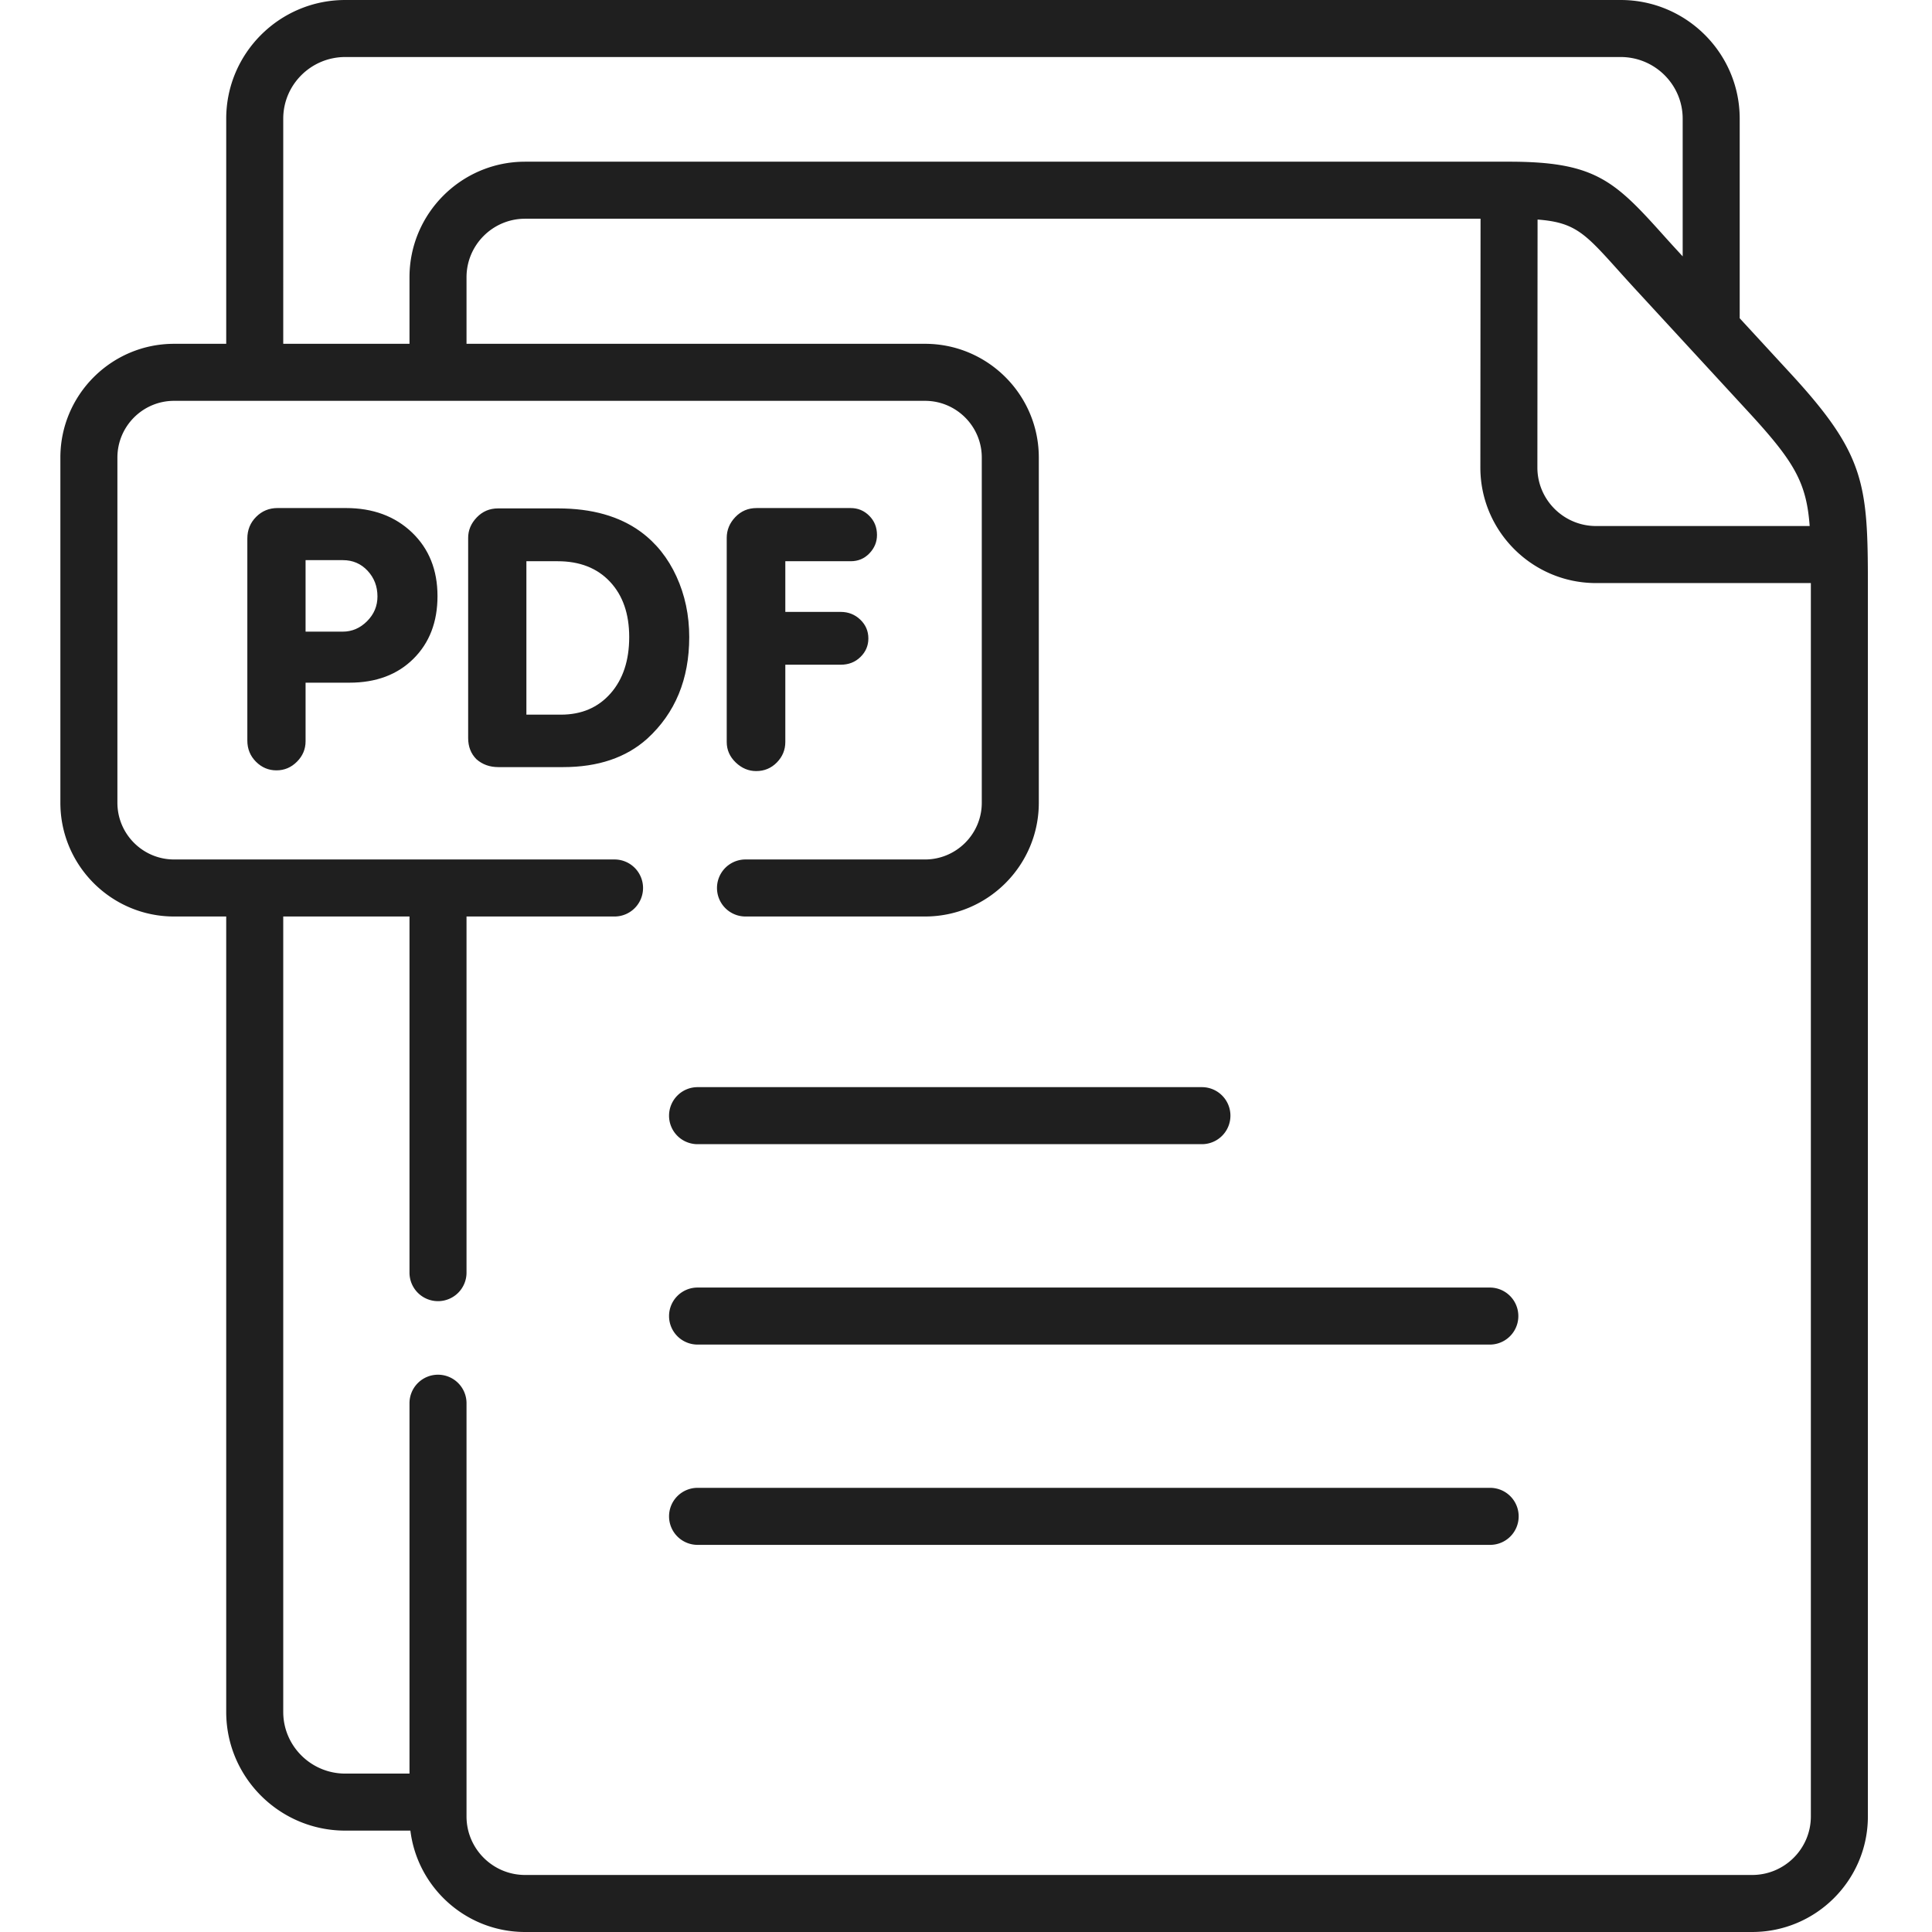
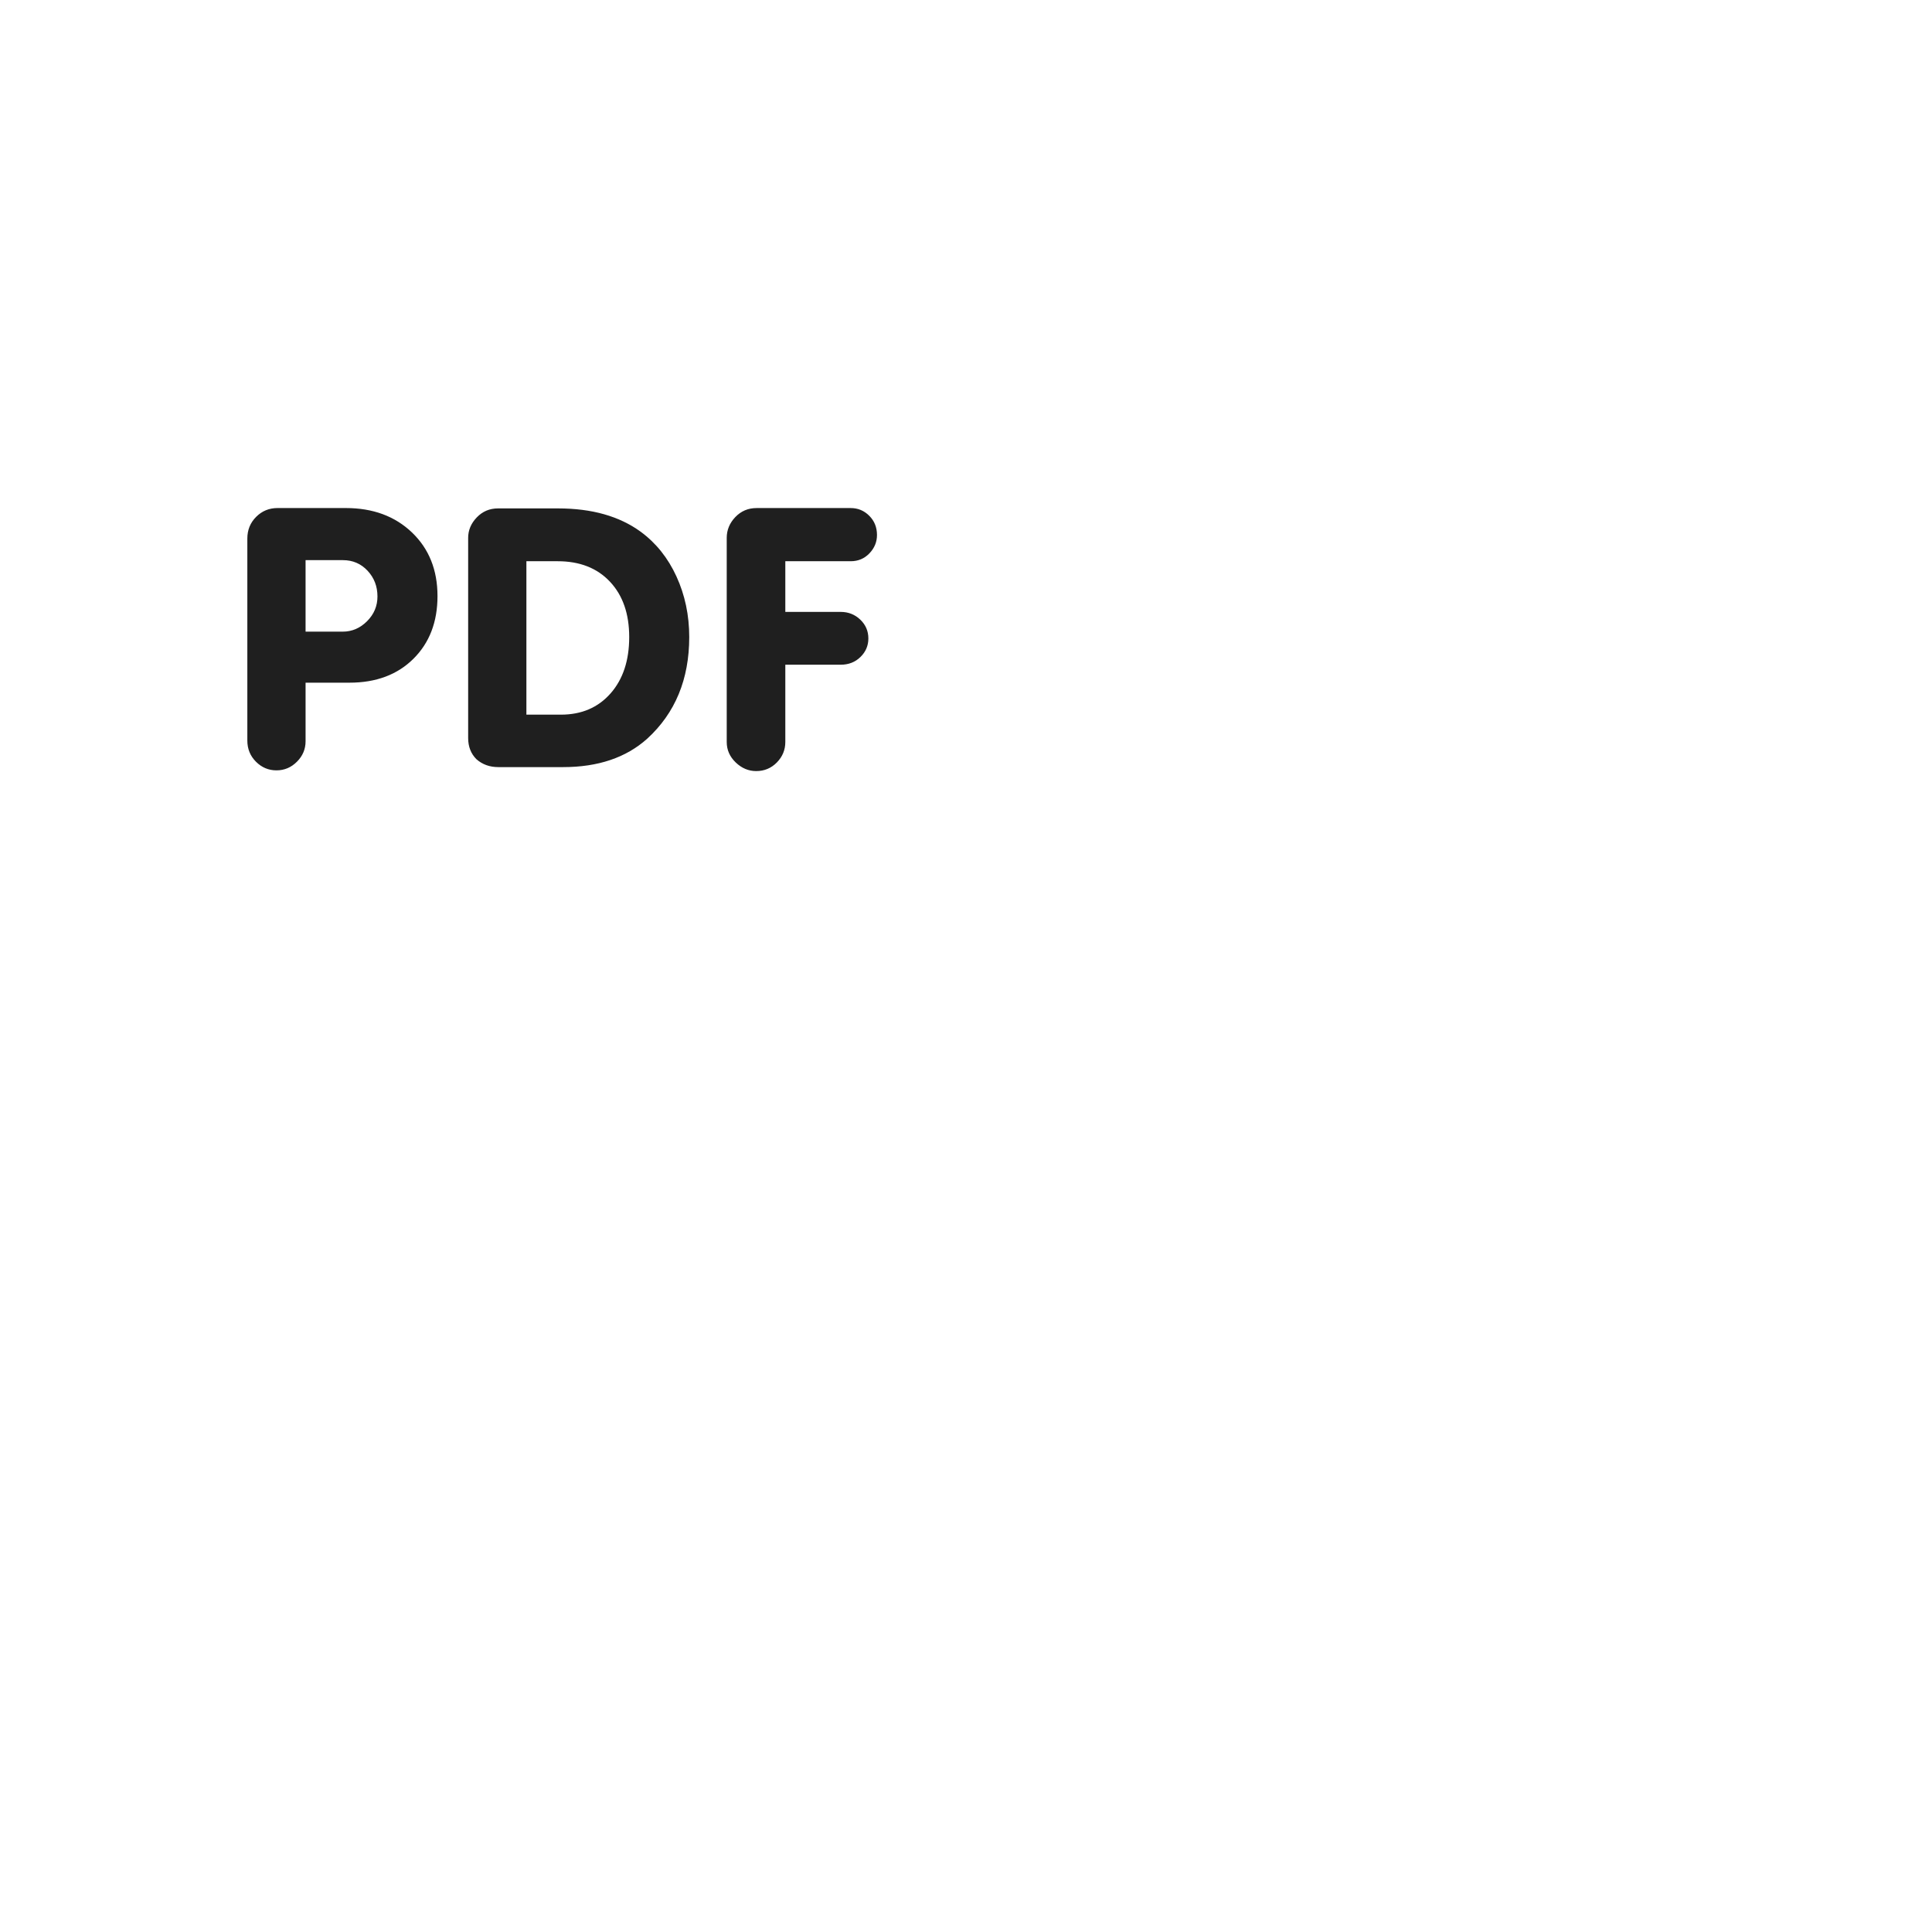
<svg xmlns="http://www.w3.org/2000/svg" height="512" viewBox="-16 0 512 512" width="512">
-   <path d="M378.906 394.293H168.86a7.559 7.559 0 0 0-7.554 7.559 7.555 7.555 0 0 0 7.554 7.554h210.043a7.556 7.556 0 0 0 7.559-7.554 7.559 7.559 0 0 0-7.555-7.559zm0-53.078H168.86a7.555 7.555 0 0 0-7.554 7.555 7.556 7.556 0 0 0 7.554 7.558h210.043a7.557 7.557 0 0 0 .004-15.113zM161.305 295.66a7.556 7.556 0 0 0 7.554 7.559h133.66a7.557 7.557 0 1 0 0-15.114H168.86a7.555 7.555 0 0 0-7.554 7.555zm0 0" data-original="#000000" class="active-path" data-old_color="#000000" fill="#1F1F1F" />
-   <path d="M458.664 99.133l-13.625-14.79V31.45C445.04 14.11 430.891 0 413.496 0H75.492C58.098 0 43.95 14.11 43.95 31.45v59.663H30.13C13.516 91.113 0 104.637 0 121.258v91.48c0 16.621 13.516 30.145 30.129 30.145h13.82v210.8c0 17.34 14.149 31.45 31.543 31.45h17.266c1.86 15.12 14.777 26.867 30.398 26.867h325.188c16.91 0 30.664-13.738 30.664-30.625V154.953c0-26.715-.805-34.578-20.344-55.82zm4.918 40.27h-56.61c-8.574 0-15.55-6.958-15.55-15.505l.05-65.714c9.938.738 12.59 3.675 21.301 13.363 1.446 1.61 3.024 3.36 4.778 5.266l14.445 15.68c.05.054.102.112.156.167l15.391 16.707c12 13.047 15.191 18.524 16.039 30.035zM59.062 31.448c0-9.008 7.372-16.336 16.43-16.336h338.004c9.059 0 16.43 7.328 16.43 16.336v36.489l-1.258-1.368c-1.715-1.855-3.246-3.562-4.652-5.129-12.422-13.812-17.852-18.59-40.086-18.59H123.156c-16.894 0-30.636 13.739-30.636 30.626v17.636H59.063zm404.833 449.926c0 8.55-6.977 15.512-15.551 15.512H123.156c-8.558 0-15.523-6.957-15.523-15.512V371.867a7.556 7.556 0 0 0-7.559-7.555 7.555 7.555 0 0 0-7.554 7.555v98.153H75.492c-9.058 0-16.43-7.329-16.43-16.332V242.882H92.52v94.383a7.555 7.555 0 0 0 7.554 7.554 7.556 7.556 0 0 0 7.559-7.554v-94.383h39.226a7.556 7.556 0 0 0 7.555-7.559 7.555 7.555 0 0 0-7.555-7.554H30.13c-8.281 0-15.016-6.743-15.016-15.032v-91.48c0-8.29 6.735-15.031 15.016-15.031h199.01c8.293 0 15.043 6.742 15.043 15.03v91.481c0 8.29-6.75 15.032-15.043 15.032h-47.66a7.557 7.557 0 0 0 0 15.113h47.66c16.629 0 30.156-13.524 30.156-30.145v-91.48c0-16.621-13.527-30.145-30.156-30.145H107.633V73.477c0-8.555 6.965-15.512 15.523-15.512H376.36l-.05 65.93c0 16.886 13.757 30.625 30.664 30.625h56.922v.433zm0 0" data-original="#000000" class="active-path" data-old_color="#000000" fill="#1F1F1F" />
  <path d="M75.648 134.637H57.547c-2.223 0-4.113.777-5.668 2.336-1.555 1.554-2.332 3.472-2.332 5.757v53.516c0 2.223.762 4.094 2.285 5.617 1.523 1.528 3.336 2.29 5.43 2.29 2.097 0 3.906-.762 5.43-2.29 1.527-1.523 2.288-3.332 2.288-5.425v-15.52h11.622c7.05 0 12.703-2.11 16.957-6.332 4.254-4.223 6.382-9.762 6.382-16.617 0-6.918-2.254-12.54-6.761-16.856-4.512-4.316-10.356-6.476-17.532-6.476zm5.622 29.996c-1.844 1.844-4 2.762-6.477 2.762H64.98v-18.95h9.907c2.605 0 4.777.938 6.527 2.809 1.746 1.875 2.617 4.144 2.617 6.809 0 2.539-.918 4.73-2.761 6.57zm82.003-11.856c-2.253-4.918-5.414-8.87-9.476-11.855-5.652-4.125-12.957-6.188-21.91-6.188h-15.91c-2.227 0-4.098.793-5.622 2.38-1.527 1.59-2.289 3.398-2.289 5.429v53.039c0 2.285.73 4.156 2.192 5.617 1.586 1.399 3.523 2.094 5.812 2.094h17.149c9.27 0 16.703-2.508 22.293-7.523 7.43-6.79 11.144-15.774 11.144-26.946 0-5.777-1.129-11.125-3.383-16.047zm-17.48 30.996c-3.305 3.747-7.684 5.618-13.148 5.618H123.5v-40.66h8.29c5.843 0 10.464 1.808 13.862 5.43 3.395 3.616 5.094 8.503 5.094 14.663 0 6.223-1.652 11.203-4.953 14.95zm38.609 20.571c2.157 0 3.985-.766 5.477-2.29 1.492-1.523 2.238-3.331 2.238-5.425v-20.473h14.672c2.098 0 3.844-.68 5.238-2.047 1.399-1.363 2.098-3 2.098-4.906 0-1.965-.715-3.633-2.145-4.996-1.43-1.363-3.16-2.047-5.19-2.047h-14.673v-13.43h17.34c1.969 0 3.621-.695 4.953-2.093 1.336-1.395 2-3.016 2-4.856 0-2.031-.68-3.73-2.047-5.094-1.367-1.367-3-2.046-4.906-2.046h-24.96c-2.224 0-4.099.793-5.622 2.379-1.523 1.59-2.285 3.43-2.285 5.523v54.086c0 2.098.793 3.906 2.383 5.43 1.586 1.52 3.394 2.285 5.43 2.285zm0 0" data-original="#000000" class="active-path" data-old_color="#000000" fill="#1F1F1F" />
</svg>